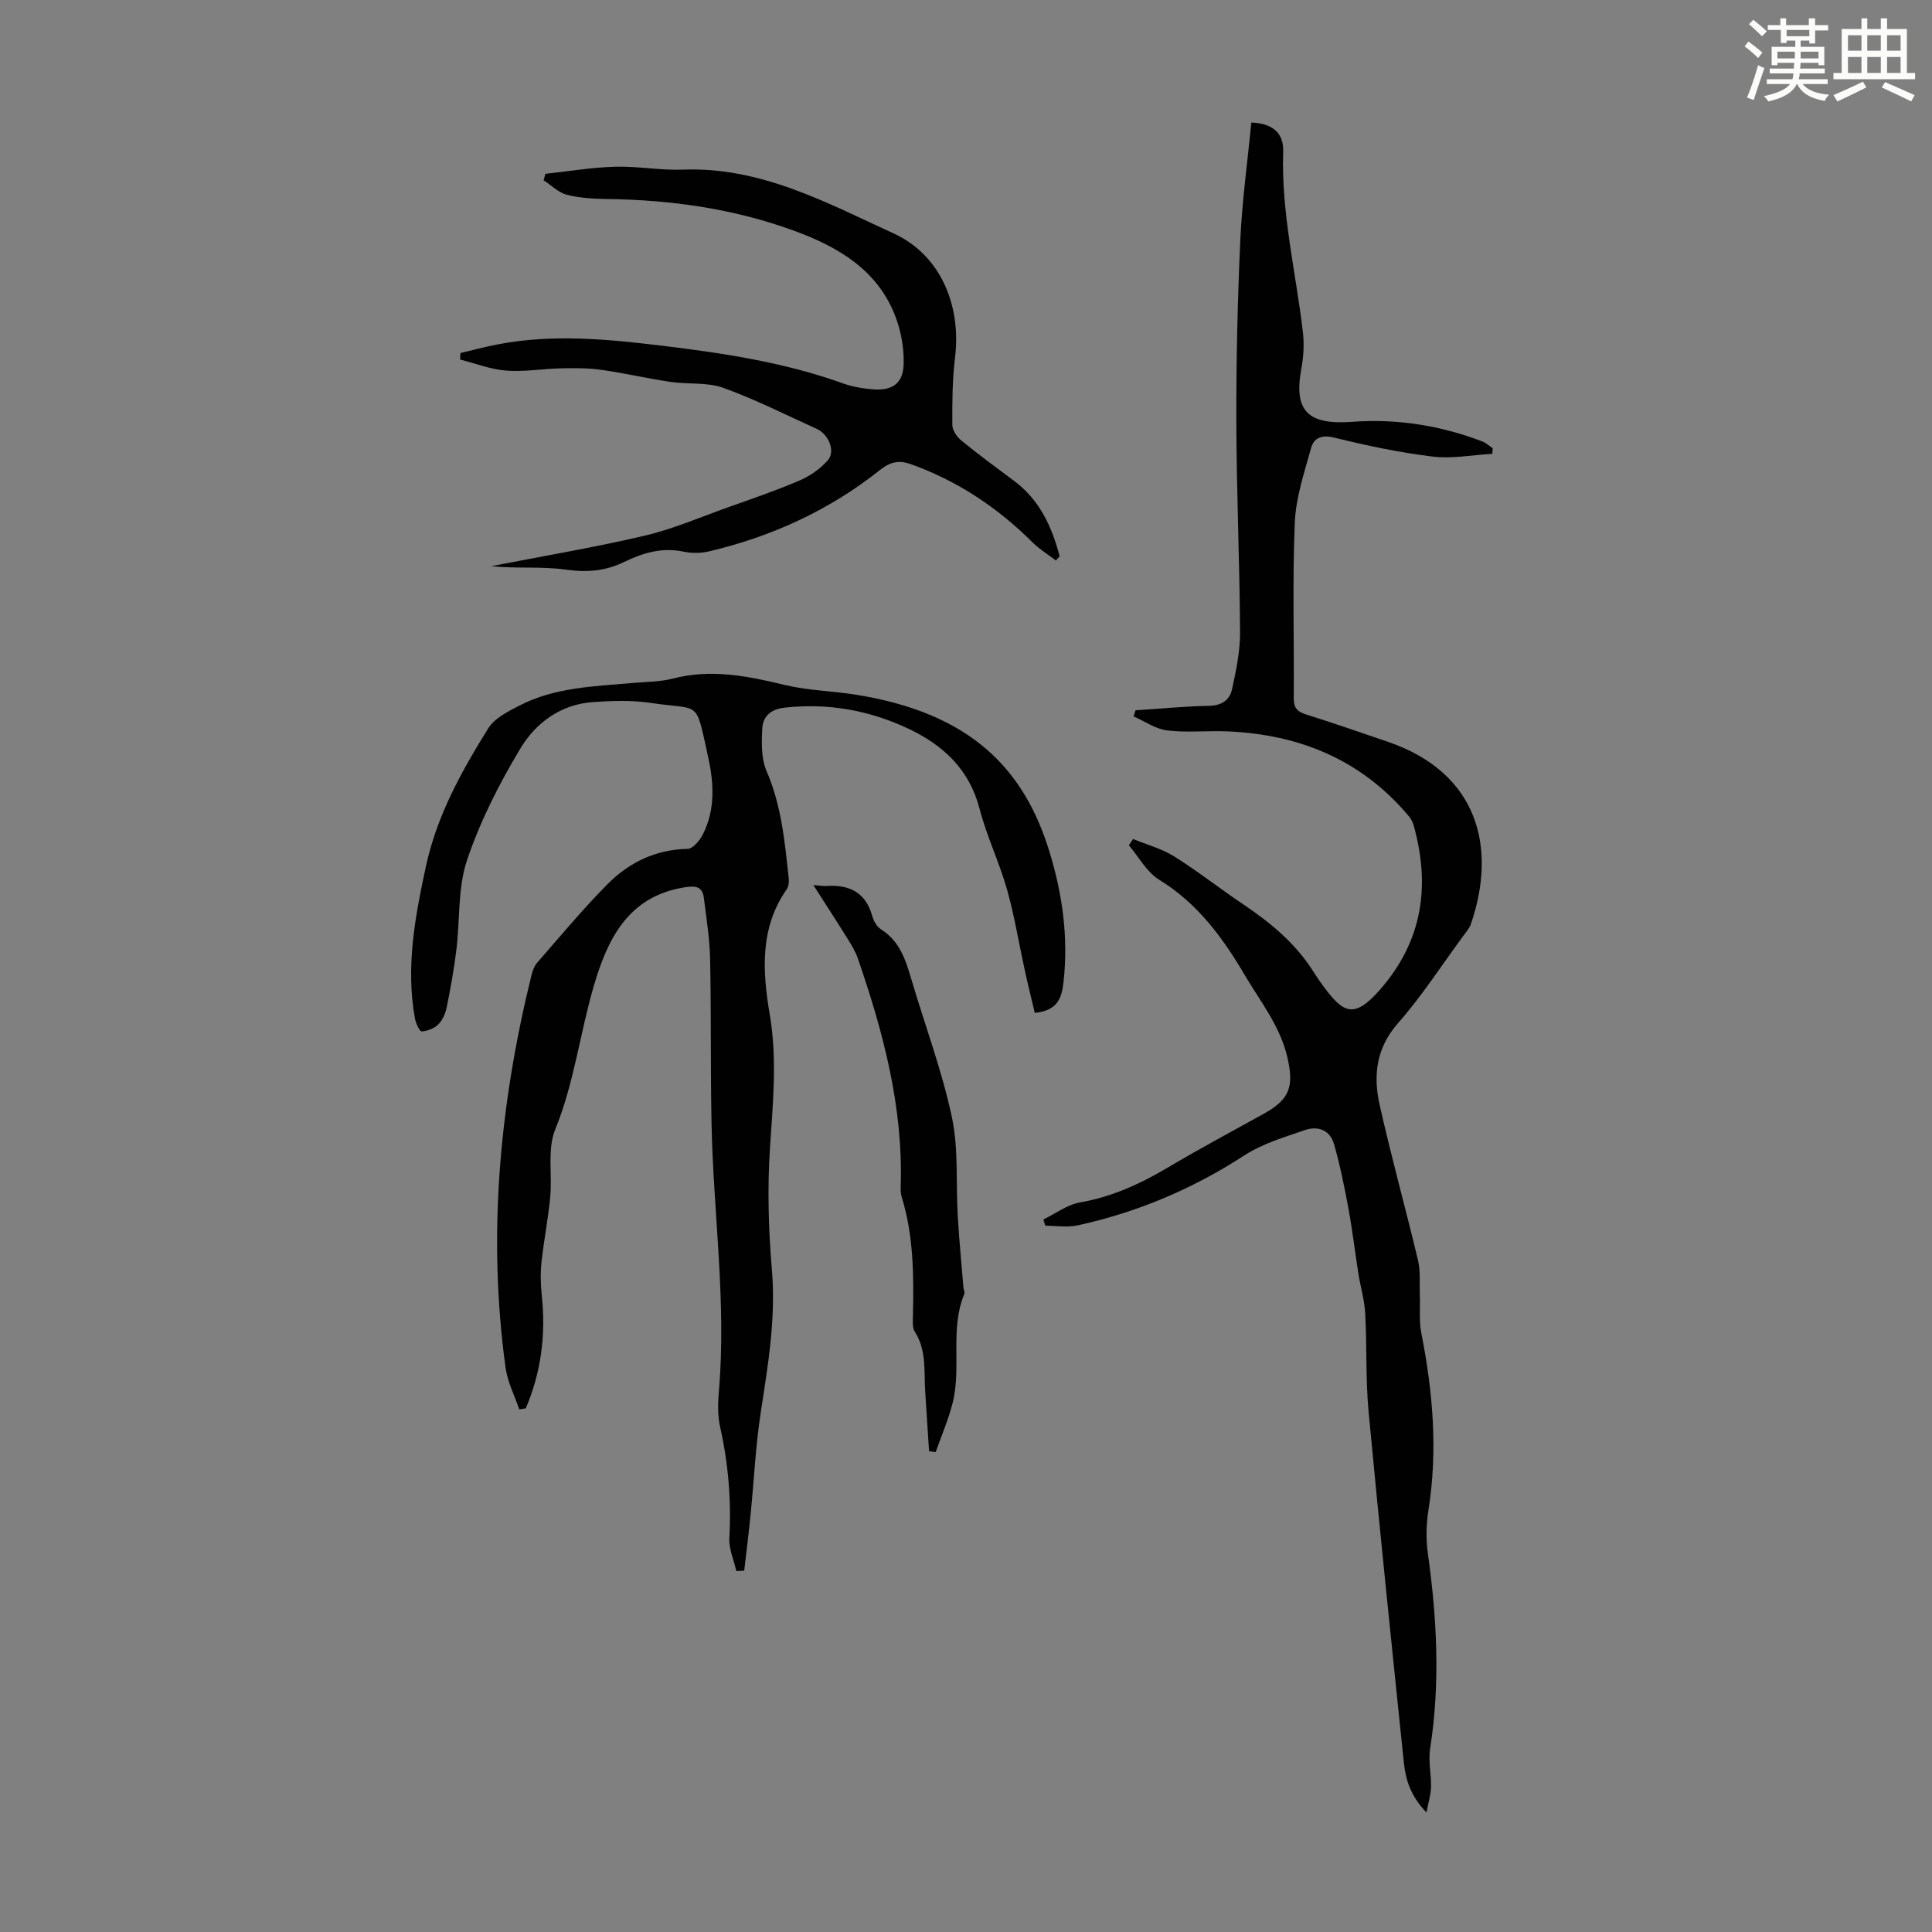
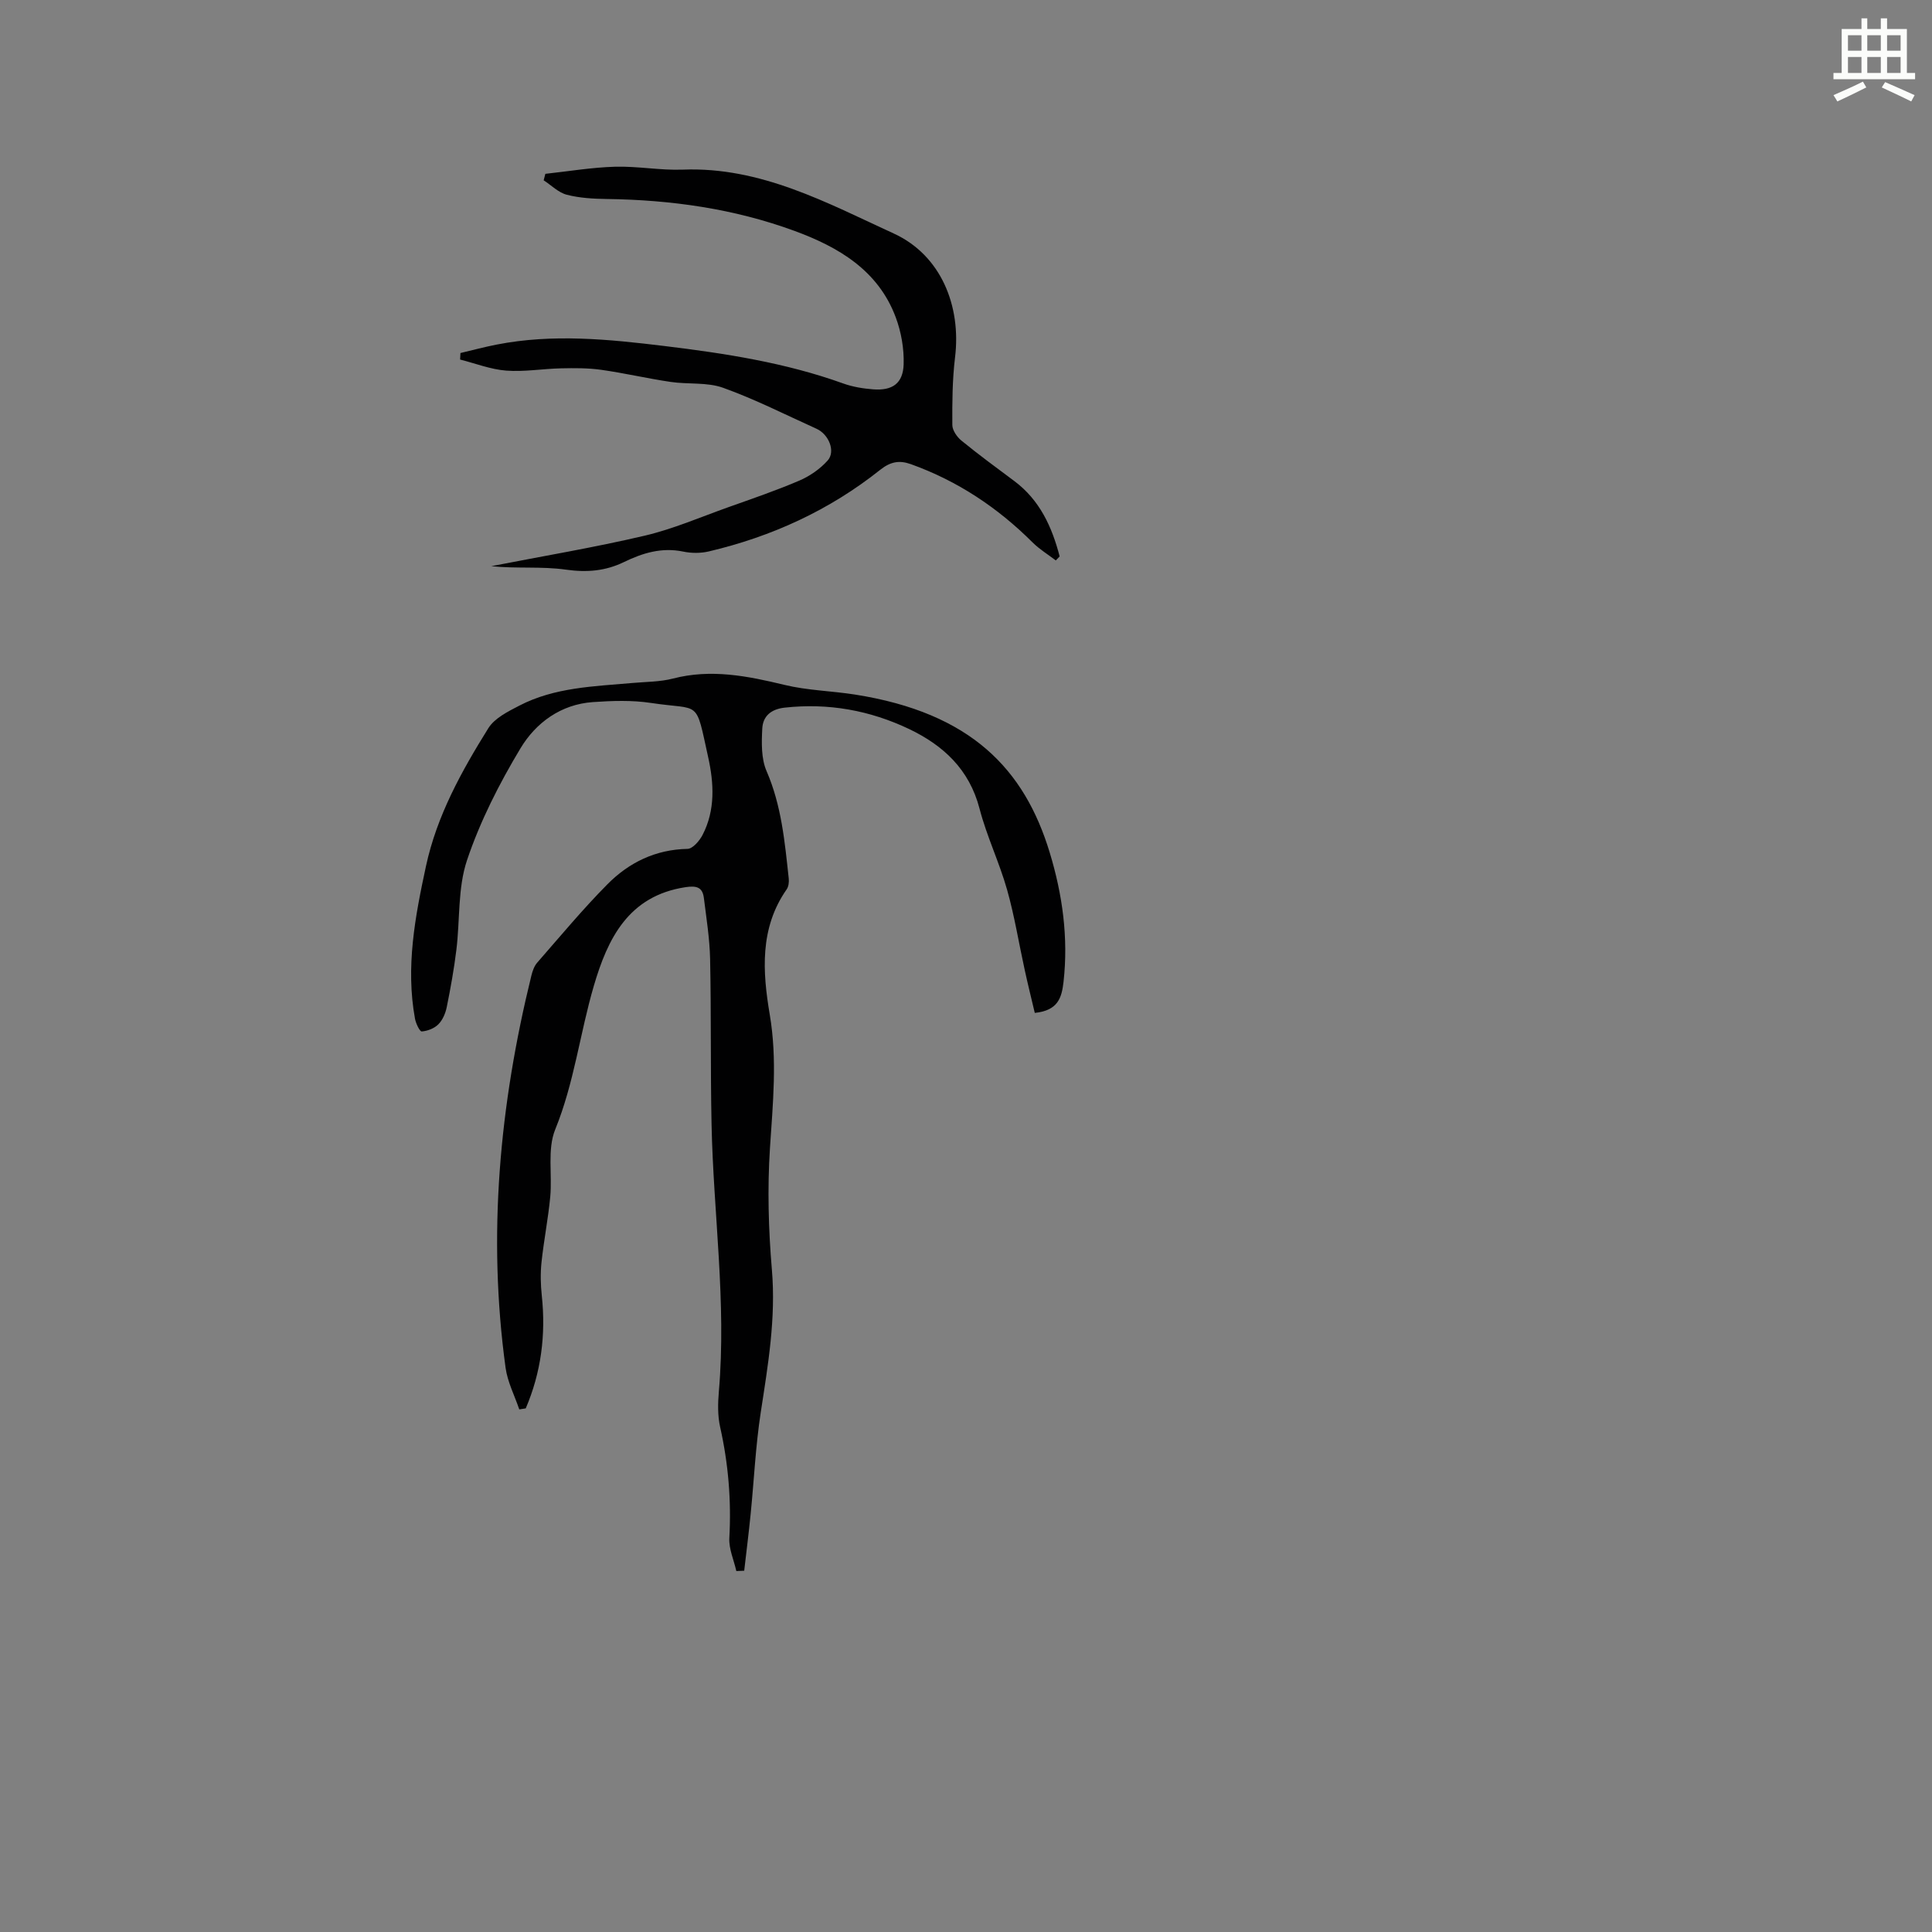
<svg xmlns="http://www.w3.org/2000/svg" enable-background="new 0 0 400 400" viewBox="0 0 400 400">
  <rect x="0" y="0" width="400" height="400" fill="#808080" stroke="none" />
-   <path d="m361.2 9.6.8-1c.9.7 1.9 1.4 2.9 2.3l-.9 1.1c-1-1-2-1.8-2.8-2.4zm.5 10.6c.9-2.1 1.6-4.3 2.3-6.7.4.2.8.4 1.3.6-.7 2.1-1.5 4.3-2.2 6.6zm.4-15.2.9-.9c1 .8 2 1.6 2.8 2.4l-1 1c-.9-.9-1.8-1.7-2.7-2.5zm12.5-1.2h1.2v1.4h2.7v1.1h-2.7v2.7h-1.2v-.6h-1.8v1.3h4.9v3.8h-1.2v-.5h-3.7c0 .4-.1.9-.1 1.2h5.1v1h-5.2c0 .5-.1.9-.2 1.2h6v1h-5.2c1.1 1.3 2.9 2 5.5 2.2-.4.4-.7.8-.9 1.3-2.9-.5-4.8-1.6-5.7-3.5h-.1c-.8 1.7-2.7 2.9-5.9 3.6-.2-.4-.6-.8-.9-1.1 2.8-.6 4.6-1.4 5.4-2.5h-4.8v-1h5.3c.1-.3.2-.7.2-1.2h-4.9v-1h5c0-.4 0-.8.1-1.2h-3.5v.5h-1.2v-3.8h4.9v-1.3h-1.8v.5h-1.2v-2.7h-2.7v-1h2.6v-1.4h1.2v1.4h4.7v-1.4zm-6.6 8.3h3.6c0-.4 0-.9 0-1.4h-3.6zm1.9-4.6h4.7v-1.3h-4.7zm6.6 3.2h-3.7v1.4h3.7z" fill="#fbfcfa" />
  <path d="m385.3 3.8h1.3v2.2h2.8v-2.2h1.3v2.2h4.1v9.1h1.7v1.3h-16.9v-1.3h1.7v-9.1h4.1v-2.2zm.4 13.1.7 1.2c-1.8.9-3.8 1.9-6 2.9-.2-.4-.5-.8-.8-1.3 2.3-1 4.3-1.9 6.1-2.8zm-3.1-6.4h2.8v-3.2h-2.8zm0 4.6h2.8v-3.3h-2.8zm4-4.6h2.8v-3.2h-2.8zm0 4.6h2.8v-3.3h-2.8zm3.7 1.9c2.1.9 4.1 1.8 6.1 2.7l-.7 1.3c-2.2-1.1-4.2-2-6.1-2.9zm3.2-9.7h-2.8v3.2h2.8zm-2.8 7.8h2.8v-3.3h-2.8z" fill="#fbfcfa" />
  <g fill="#010102">
-     <path d="m216.02 252.48c2.52-1.22 4.93-3.06 7.58-3.53 6.65-1.16 12.52-3.86 18.25-7.26 6.53-3.88 13.25-7.46 19.89-11.15 5.32-2.96 6.16-5.63 4.82-11.54-1.5-6.56-5.6-11.6-8.87-17.16-4.58-7.78-9.78-14.84-17.71-19.71-2.57-1.58-4.2-4.7-6.26-7.12.29-.43.58-.86.87-1.3 2.85 1.17 5.92 1.98 8.49 3.59 4.91 3.07 9.48 6.69 14.3 9.92 5.62 3.78 10.76 8.01 14.45 13.8.66 1.04 1.34 2.07 2.07 3.05 4.1 5.54 6.3 7.12 11.78.87 8.91-10.17 10.5-21.6 6.97-34.17-.2-.71-.65-1.41-1.13-1.98-9.81-11.57-22.61-16.76-37.48-17.37-4.13-.17-8.31.3-12.38-.19-2.4-.29-4.65-1.89-6.96-2.9.13-.42.26-.85.39-1.27 5.1-.33 10.19-.83 15.29-.93 2.59-.05 4.22-1.23 4.69-3.39.85-3.88 1.69-7.88 1.67-11.82-.08-14.53-.73-29.06-.77-43.6-.03-12.53.25-25.07.82-37.59.37-8.14 1.5-16.25 2.28-24.35 4.24.13 6.74 2.04 6.6 6.01-.43 12.65 2.61 24.87 4.07 37.29.3 2.51.16 5.17-.31 7.66-1.65 8.86 1.46 11.67 10.57 10.99 9.16-.68 18.25.75 26.93 4.08.77.3 1.42.93 2.12 1.4-.03.38-.06.76-.08 1.15-4.13.23-8.32 1.06-12.36.57-6.86-.83-13.67-2.28-20.39-3.93-2.59-.64-4.19.08-4.76 2.12-1.42 5.11-3.18 10.32-3.39 15.55-.5 12.07-.11 24.18-.21 36.27-.02 1.92.64 2.76 2.41 3.33 5.74 1.83 11.46 3.77 17.16 5.74 18.54 6.39 22.57 21.79 17.1 37.71-.32.92-1.04 1.71-1.63 2.52-4.44 6.04-8.53 12.39-13.46 18-4.54 5.16-5.15 10.84-3.81 16.87 2.41 10.79 5.39 21.45 7.95 32.21.55 2.3.29 4.79.38 7.2.1 2.63-.19 5.33.31 7.87 2.39 12.15 3.44 24.3 1.48 36.63-.47 2.93-.54 6.04-.13 8.97 1.89 13.48 2.59 26.92.47 40.46-.4 2.59.25 5.32.19 7.98-.03 1.49-.52 2.97-.94 5.23-3.38-3.5-4.34-6.92-4.7-10.45-2.5-24.14-5.01-48.28-7.28-72.44-.64-6.78-.34-13.65-.71-20.46-.15-2.73-.96-5.43-1.4-8.15-.71-4.5-1.24-9.03-2.06-13.5-.83-4.48-1.73-8.96-2.98-13.34-.84-2.96-3.33-3.91-6.17-2.91-4.26 1.5-8.53 2.69-12.5 5.26-10.55 6.85-22.09 11.75-34.44 14.43-2.13.46-4.44.07-6.67.07-.16-.44-.28-.86-.41-1.29z" />
    <path d="m214.24 209.71c-.69-2.92-1.43-5.89-2.08-8.88-1.22-5.54-2.11-11.16-3.65-16.61-1.61-5.69-4.23-11.1-5.71-16.81-2.11-8.11-7.48-13.08-14.57-16.47-8.13-3.87-16.73-5.43-25.78-4.43-2.9.32-4.5 1.83-4.63 4.33-.15 2.93-.24 6.21.89 8.81 3.1 7.15 3.77 14.68 4.59 22.23.08.74-.03 1.68-.43 2.25-5.63 8.05-4.99 17.1-3.5 25.93 1.58 9.31.64 18.42.04 27.67-.54 8.34-.31 16.8.4 25.14.86 10.08-.81 19.8-2.32 29.64-1.06 6.94-1.38 14-2.08 20.99-.39 3.9-.88 7.8-1.33 11.7-.54.02-1.08.04-1.63.07-.51-2.28-1.57-4.59-1.45-6.83.43-7.77-.2-15.38-1.9-22.97-.53-2.36-.48-4.93-.27-7.36 1.6-18.51-1.13-36.88-1.51-55.33-.24-11.41-.06-22.82-.3-34.23-.09-4.22-.77-8.43-1.29-12.63-.28-2.26-1.54-2.58-3.8-2.24-11.84 1.79-16.13 10.68-18.99 20.45-2.88 9.83-4.06 20.07-7.99 29.72-1.67 4.11-.59 9.29-1.03 13.96-.43 4.53-1.33 9.02-1.81 13.56-.24 2.26-.18 4.59.06 6.86.87 8.13-.14 15.92-3.32 23.36-.45.07-.9.14-1.34.21-.97-2.86-2.42-5.65-2.83-8.58-3.77-27.42-1.25-54.46 5.33-81.21.23-.95.59-1.99 1.21-2.7 4.78-5.47 9.44-11.08 14.55-16.24 4.46-4.5 9.95-7.19 16.57-7.32 1.08-.02 2.49-1.67 3.12-2.89 2.67-5.15 2.35-10.72 1.16-16.09-2.69-12.21-1.45-9.66-11.82-11.23-3.94-.6-8.05-.46-12.05-.18-6.63.46-11.81 4.28-14.99 9.57-4.4 7.32-8.36 15.1-11.07 23.17-1.94 5.77-1.44 12.35-2.2 18.54-.49 3.99-1.2 7.95-2 11.89-.26 1.27-.85 2.66-1.74 3.55-.83.84-2.24 1.38-3.43 1.47-.42.03-1.22-1.65-1.4-2.64-1.96-10.71.02-21.13 2.27-31.57 2.26-10.47 7.36-19.66 12.92-28.58 1.3-2.08 4.05-3.44 6.38-4.65 7.35-3.82 15.49-4 23.5-4.71 2.79-.25 5.65-.22 8.33-.91 7.89-2.05 15.43-.54 23.1 1.31 4.75 1.15 9.74 1.24 14.59 2 24.09 3.79 35.09 15.51 40.31 32.67 2.66 8.74 3.9 17.66 2.87 26.84-.38 3.3-1.16 5.91-5.95 6.4z" />
    <path d="m218.59 116.03c-1.62-1.24-3.39-2.31-4.82-3.74-7.24-7.22-15.54-12.73-25.18-16.19-2.38-.85-4.21-.54-6.38 1.19-10.48 8.34-22.41 13.8-35.43 16.87-1.69.4-3.62.4-5.33.04-4.43-.92-8.39.28-12.27 2.17-3.84 1.86-7.68 2.18-12.01 1.57-5.04-.72-10.26-.17-15.45-.72 10.59-2.07 21.25-3.85 31.74-6.31 5.92-1.39 11.6-3.86 17.36-5.91 4.92-1.75 9.87-3.44 14.66-5.49 2.17-.93 4.31-2.41 5.88-4.17 1.68-1.88.24-5.42-2.31-6.57-6.42-2.9-12.72-6.11-19.33-8.48-3.34-1.2-7.26-.68-10.88-1.22-4.82-.71-9.58-1.83-14.41-2.51-2.72-.38-5.51-.36-8.26-.3-3.8.08-7.62.76-11.38.47-3.22-.25-6.36-1.49-9.53-2.29.02-.45.05-.9.07-1.35 2.5-.59 4.99-1.26 7.51-1.75 11.6-2.27 23.16-1.11 34.74.3 12.56 1.53 25.02 3.44 36.99 7.75 1.97.71 4.13 1.06 6.22 1.22 3.97.3 6.17-1.22 6.3-5.18.1-3.24-.5-6.69-1.64-9.74-3.64-9.74-11.87-14.55-20.97-17.89-12.5-4.59-25.53-6.42-38.83-6.6-2.78-.04-5.63-.19-8.3-.88-1.74-.45-3.2-1.96-4.79-2.99.12-.45.23-.89.35-1.34 4.8-.52 9.6-1.33 14.41-1.47 4.68-.14 9.39.78 14.07.6 16.11-.62 29.81 6.87 43.68 13.24 9.72 4.47 13.97 14.94 12.66 25.64-.56 4.63-.59 9.33-.56 14 .01 1.09.96 2.47 1.88 3.22 3.55 2.9 7.25 5.62 10.93 8.36 5.3 3.95 7.82 9.51 9.41 15.62-.26.29-.53.56-.8.83z" />
-     <path d="m168.4 183.25c1.4.1 2.05.23 2.7.18 4.76-.32 8.14 1.33 9.5 6.25.28 1.02.96 2.2 1.81 2.74 3.84 2.41 5.08 6.26 6.26 10.27 2.81 9.53 6.34 18.89 8.4 28.57 1.42 6.67.82 13.76 1.23 20.66.29 4.89.77 9.77 1.17 14.65.04.44.33.95.19 1.3-3.03 7.28-.58 15.15-2.41 22.52-.87 3.49-2.33 6.84-3.53 10.25-.46-.06-.92-.13-1.37-.19-.27-4.13-.53-8.25-.8-12.38-.27-4.19.32-8.49-2.15-12.36-.58-.91-.4-2.39-.38-3.6.17-8.17.12-16.32-2.32-24.24-.23-.73-.24-1.55-.22-2.33.52-16.36-3.61-31.84-8.87-47.1-.5-1.46-1.34-2.82-2.16-4.14-2.18-3.5-4.43-6.95-7.05-11.05z" />
  </g>
</svg>